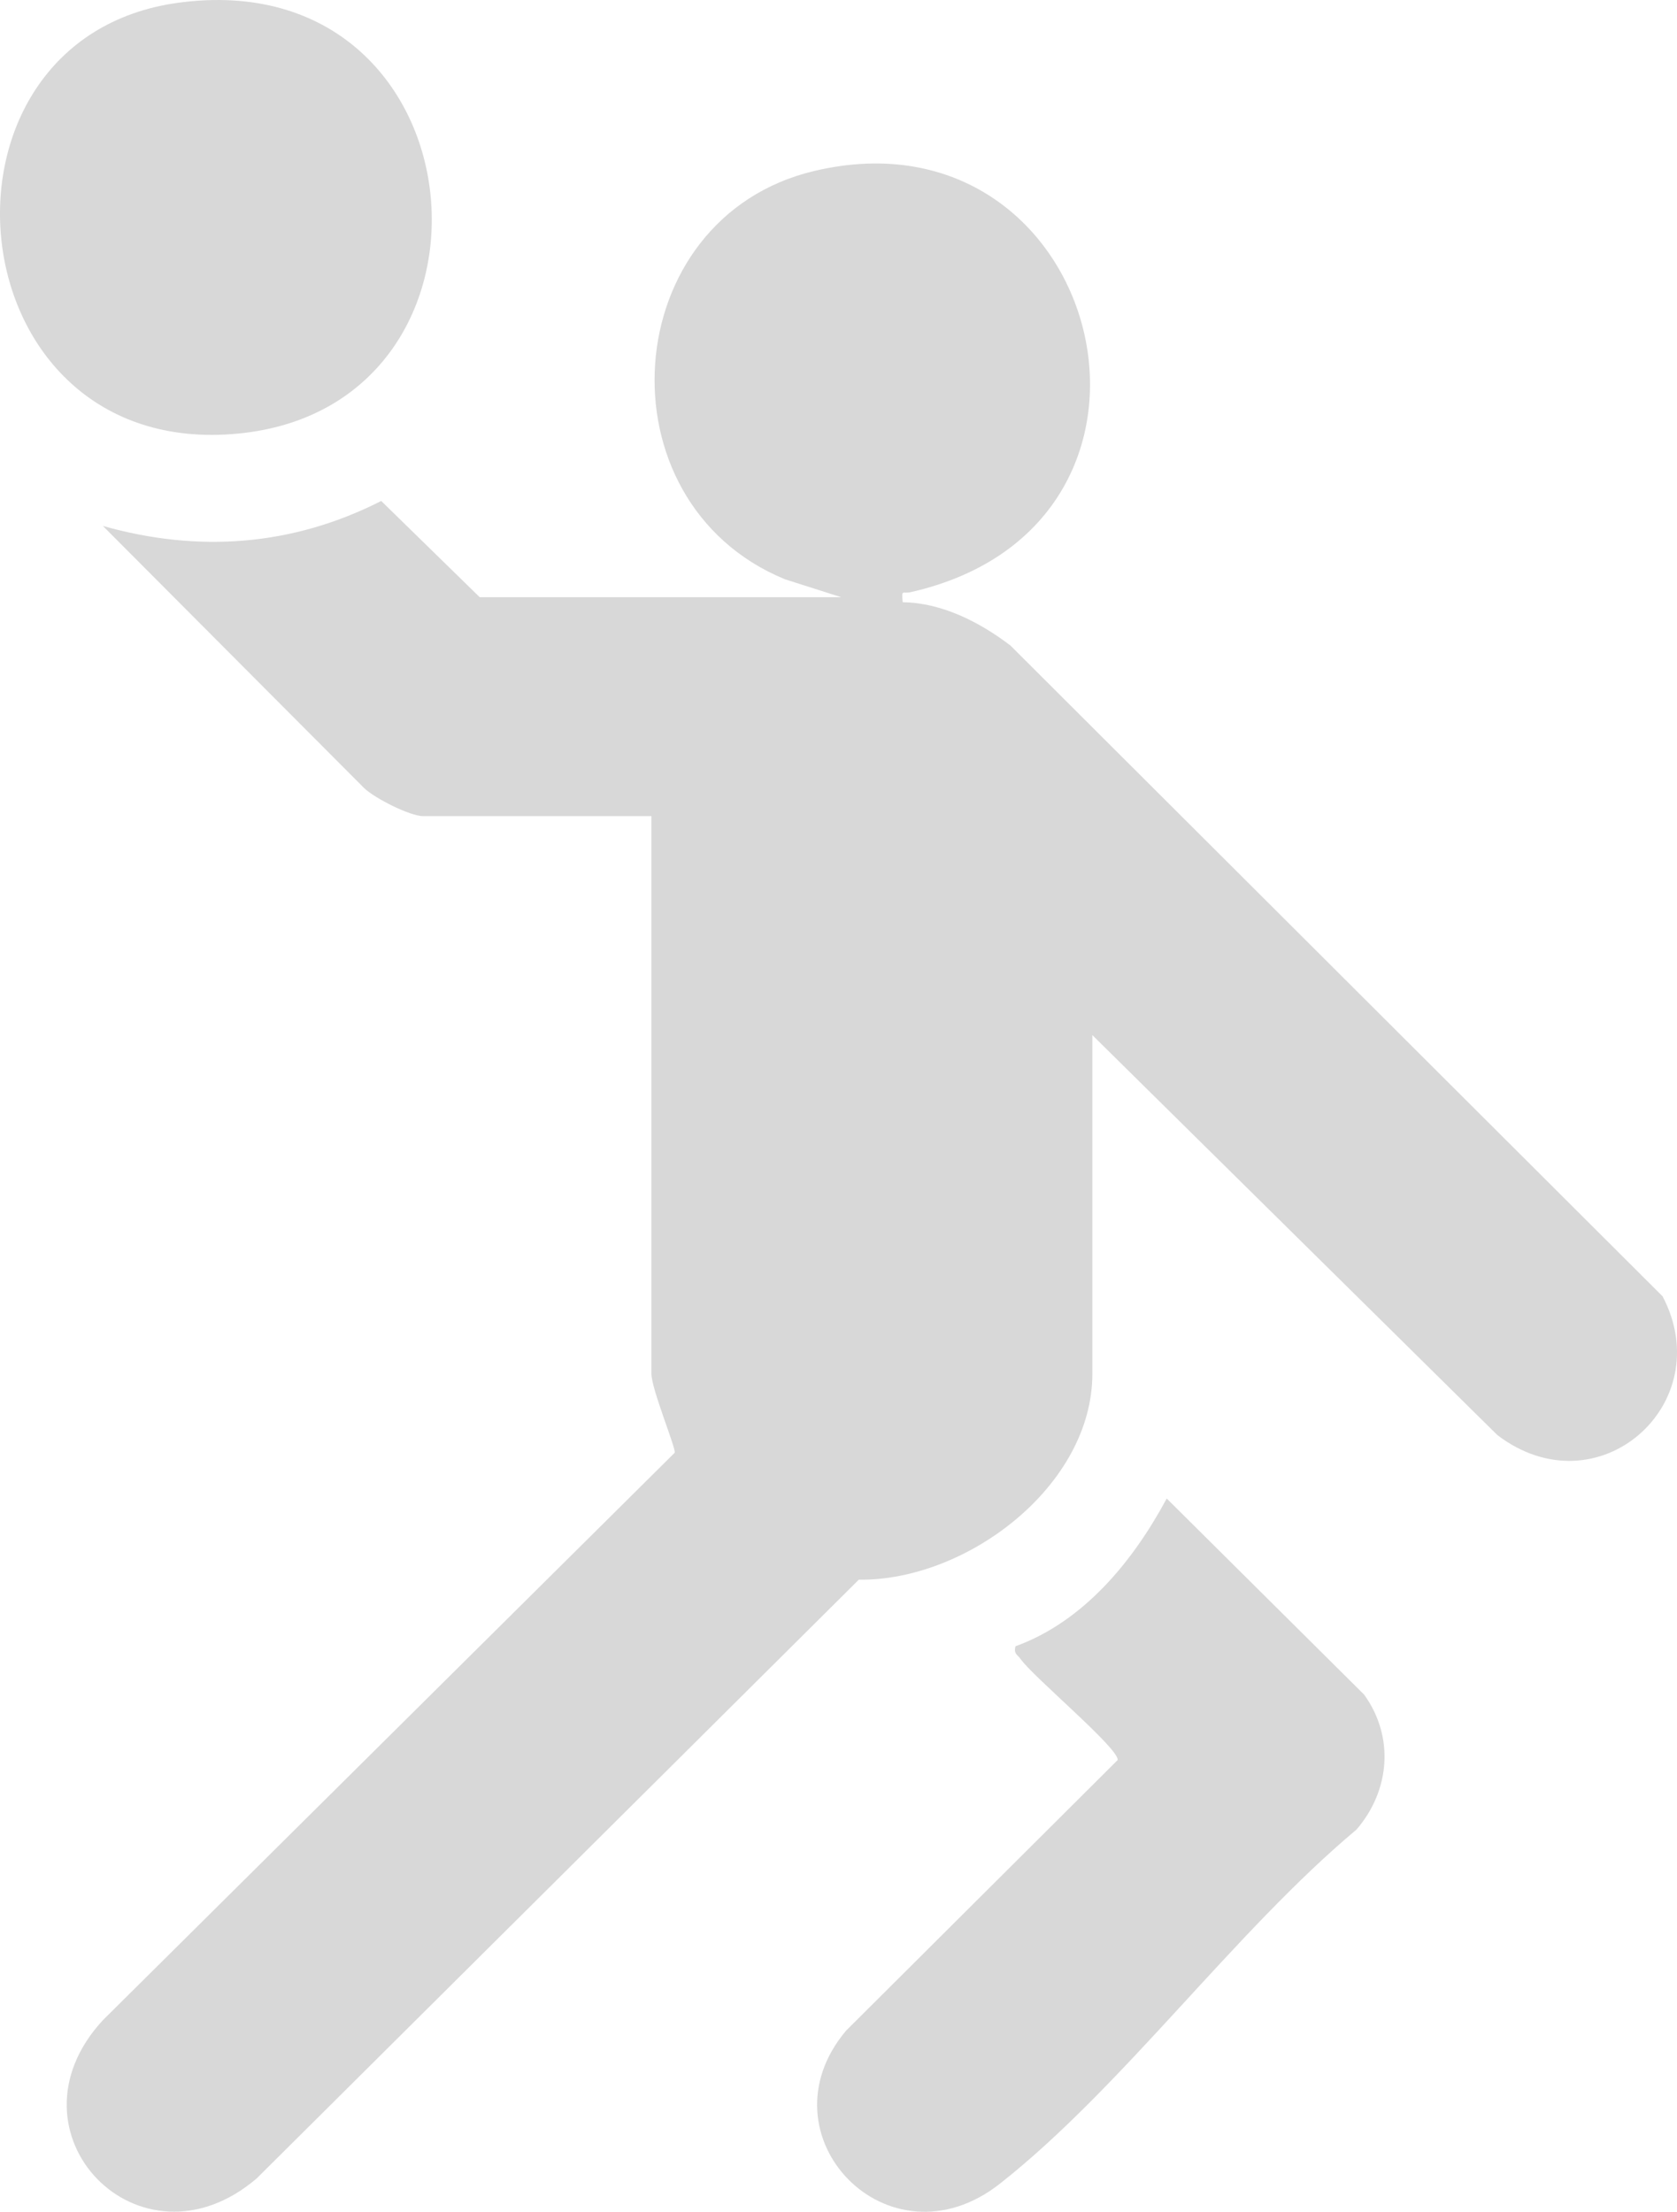
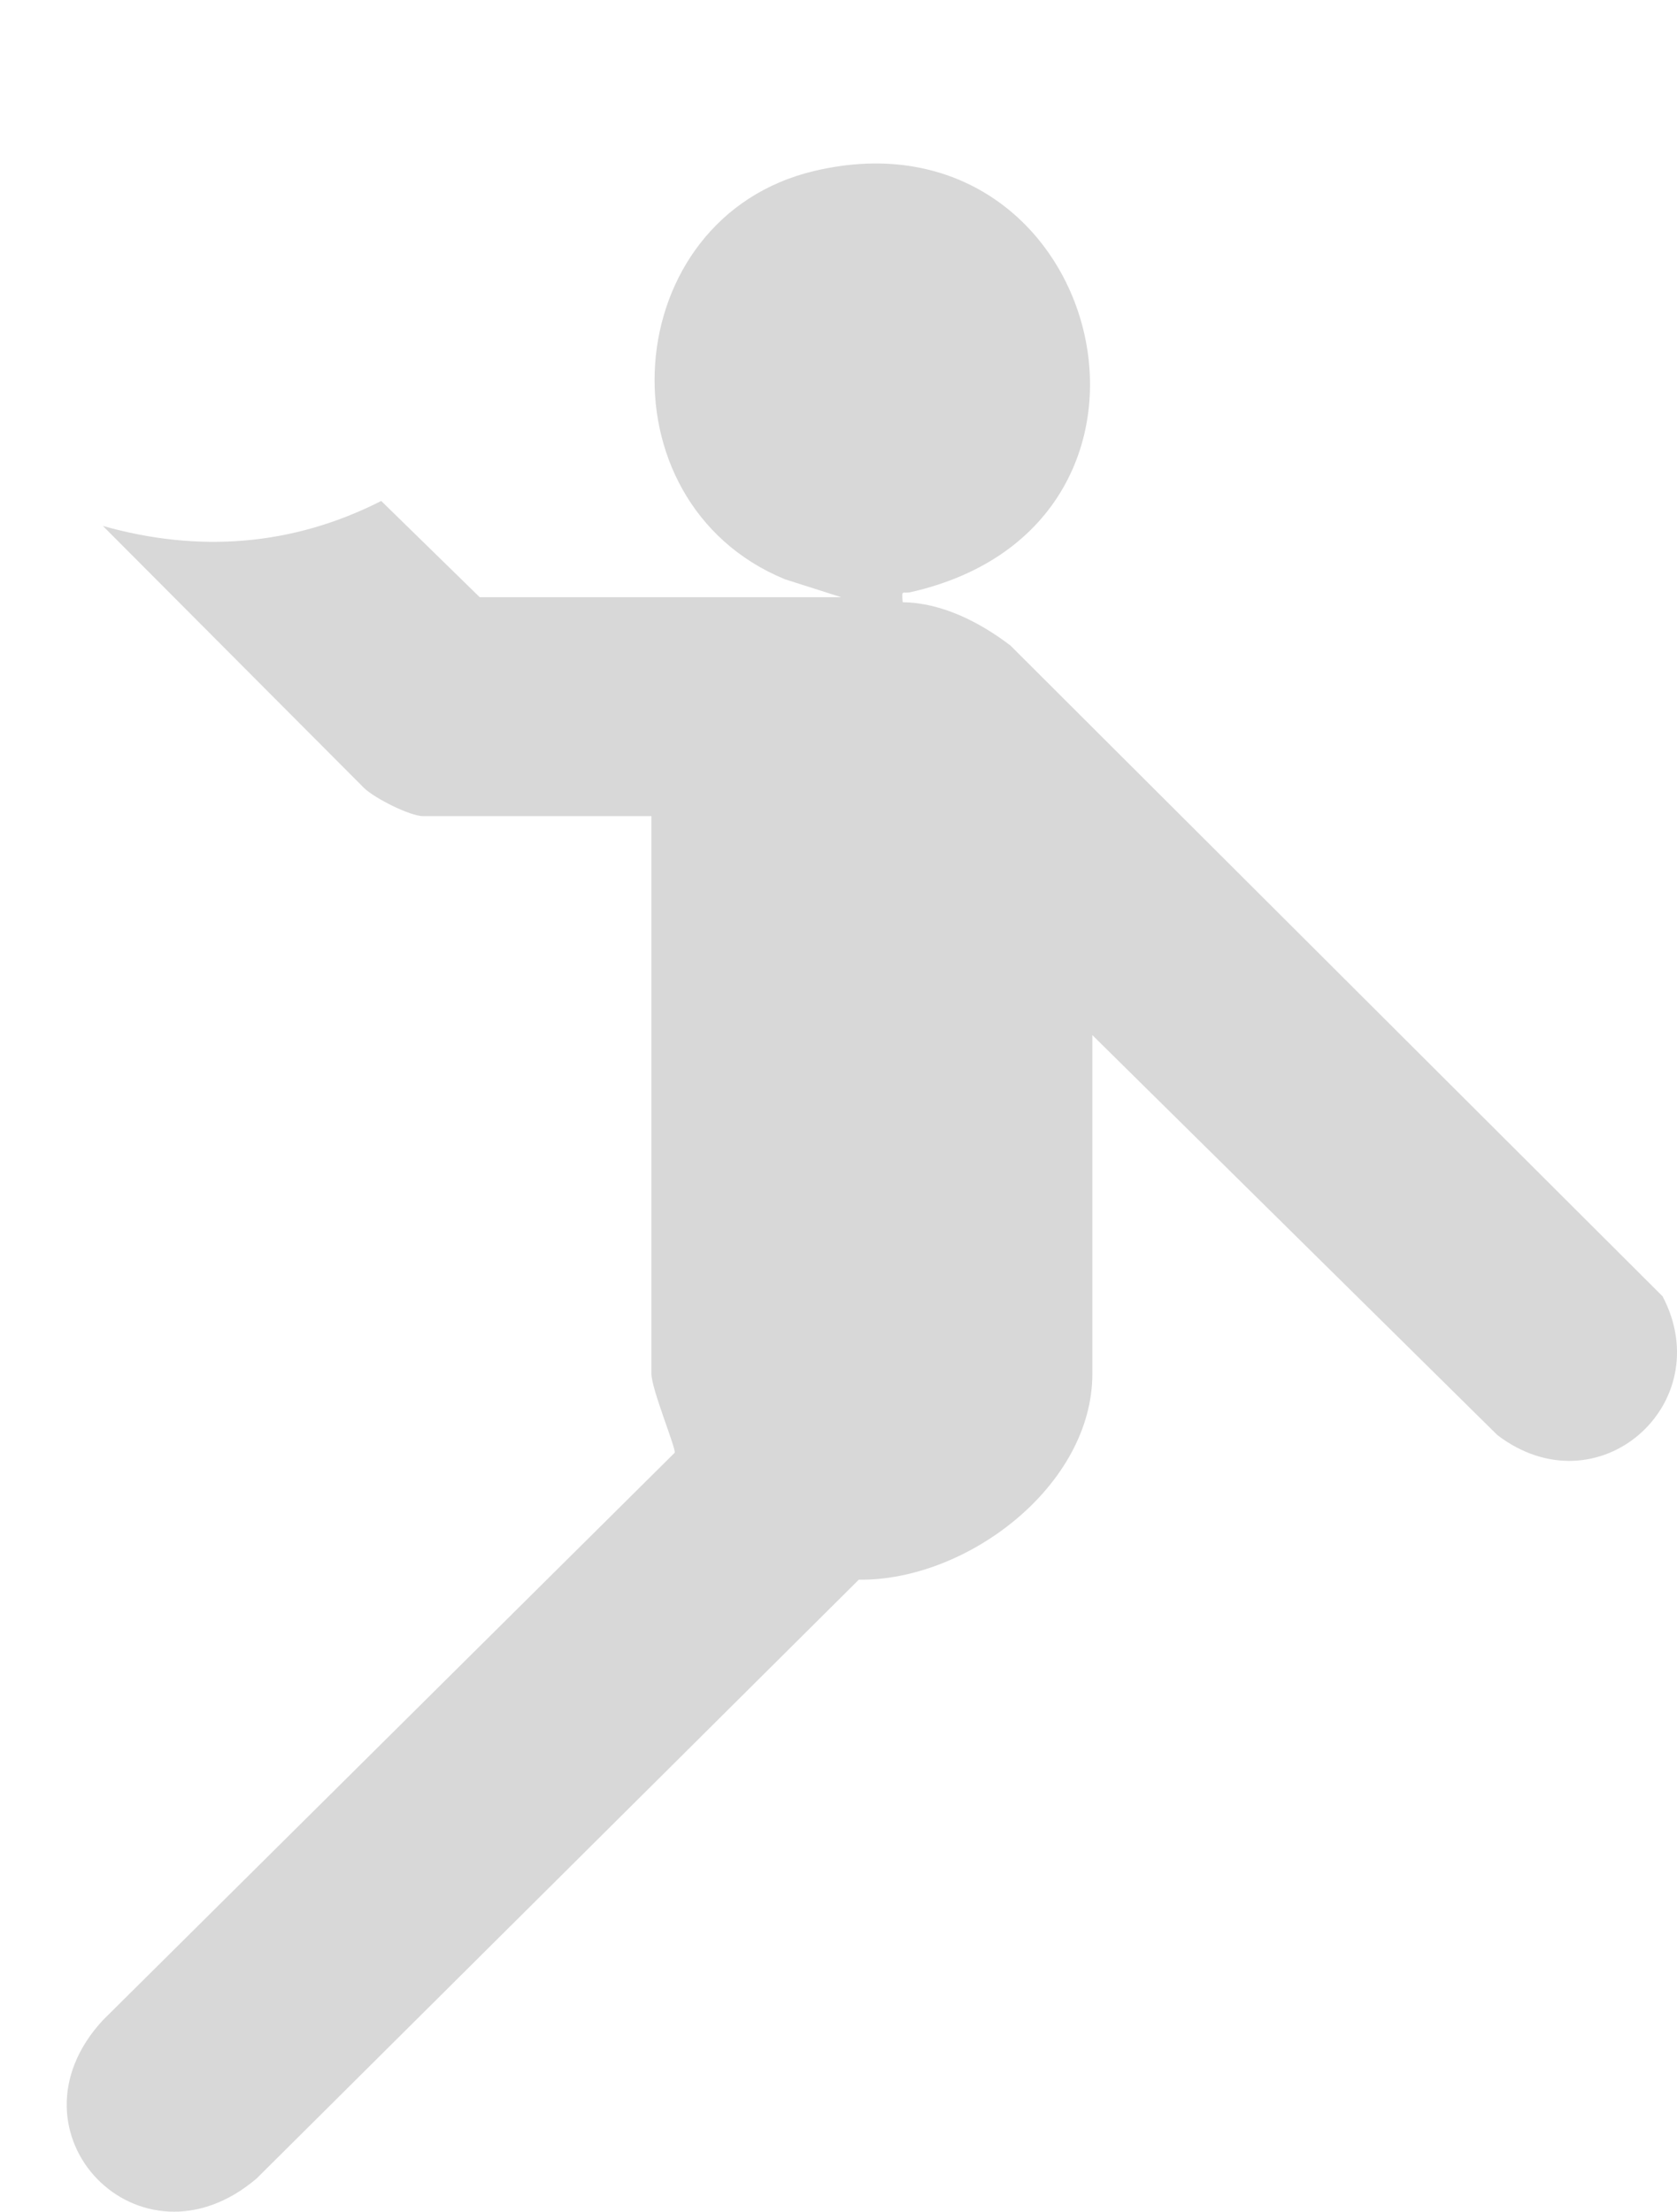
<svg xmlns="http://www.w3.org/2000/svg" width="91" height="120" viewBox="0 0 91 120" fill="none">
  <g clip-path="url(#clip0_1_1158)">
    <path d="M45.645 32.4L42.591 31.427C32.407 27.233 33.467 11.805 44.197 9.273C59.861 5.574 65.73 28.448 49.402 32.13C48.969 32.227 48.917 31.942 48.984 32.675C51.098 32.697 53.173 33.757 54.829 35.022L90.217 70.331C93.293 76.181 86.692 82.01 81.248 77.855L59.276 56.16V74.532C59.276 80.615 52.459 85.778 46.601 85.706L13.93 118.188C7.591 123.598 -0.038 115.703 5.574 109.613L36.61 78.819C36.702 78.615 35.349 75.368 35.349 74.532V44.28H22.968C22.255 44.28 20.352 43.32 19.766 42.764L5.583 28.535C10.782 30.005 15.875 29.623 20.687 27.18L26.03 32.4H45.643H45.645Z" fill="#D8D8D8" />
-     <path d="M55.105 89.317C58.822 87.967 61.494 84.681 63.31 81.301L74.021 91.939C75.682 94.24 75.421 97.159 73.609 99.262C66.984 104.808 60.927 113.217 54.273 118.464C48.206 123.249 41.128 115.83 45.917 110.166L60.648 95.49C60.754 94.893 56.032 90.95 55.379 90.007C55.217 89.775 54.992 89.734 55.105 89.317Z" fill="#D8D8D8" />
-     <path d="M9.689 0.147C26.298 -2.092 28.423 22.027 12.921 23.524C-2.628 25.026 -4.677 2.083 9.689 0.147Z" fill="#D8D8D8" />
  </g>
  <defs>
    <clipPath id="clip0_1_1158">
      <rect width="91" height="120" fill="white" />
    </clipPath>
  </defs>
</svg>